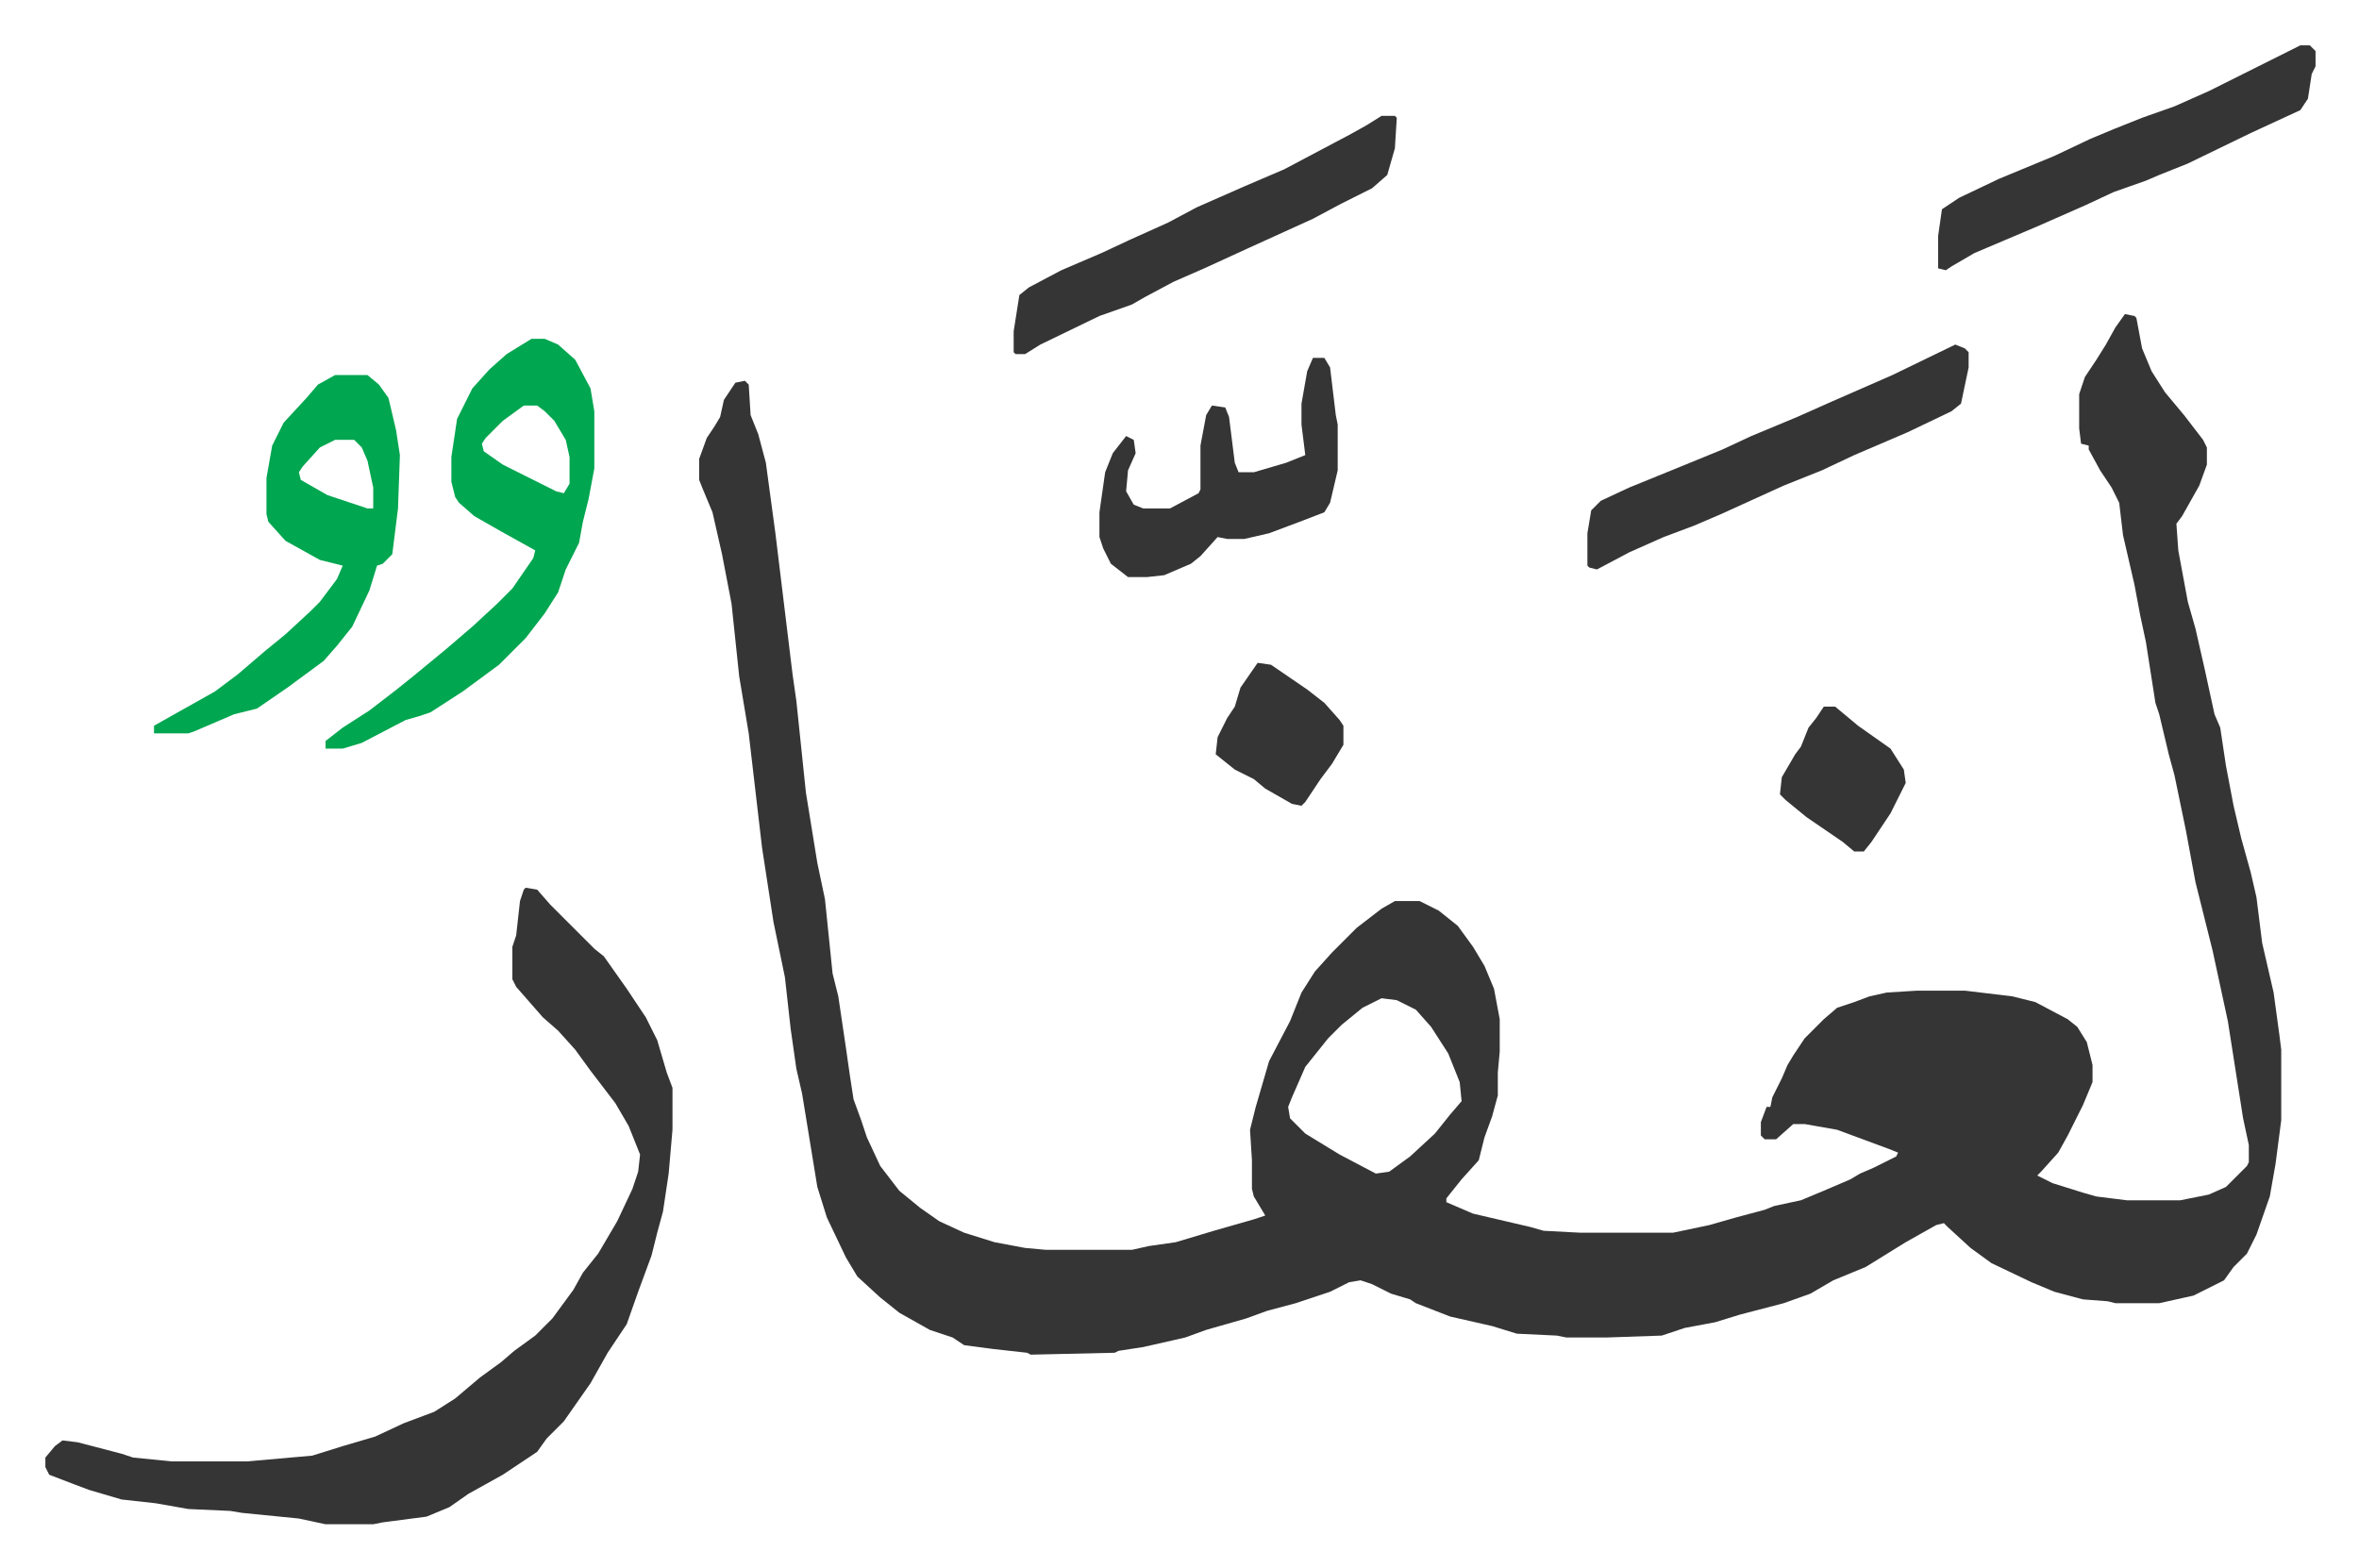
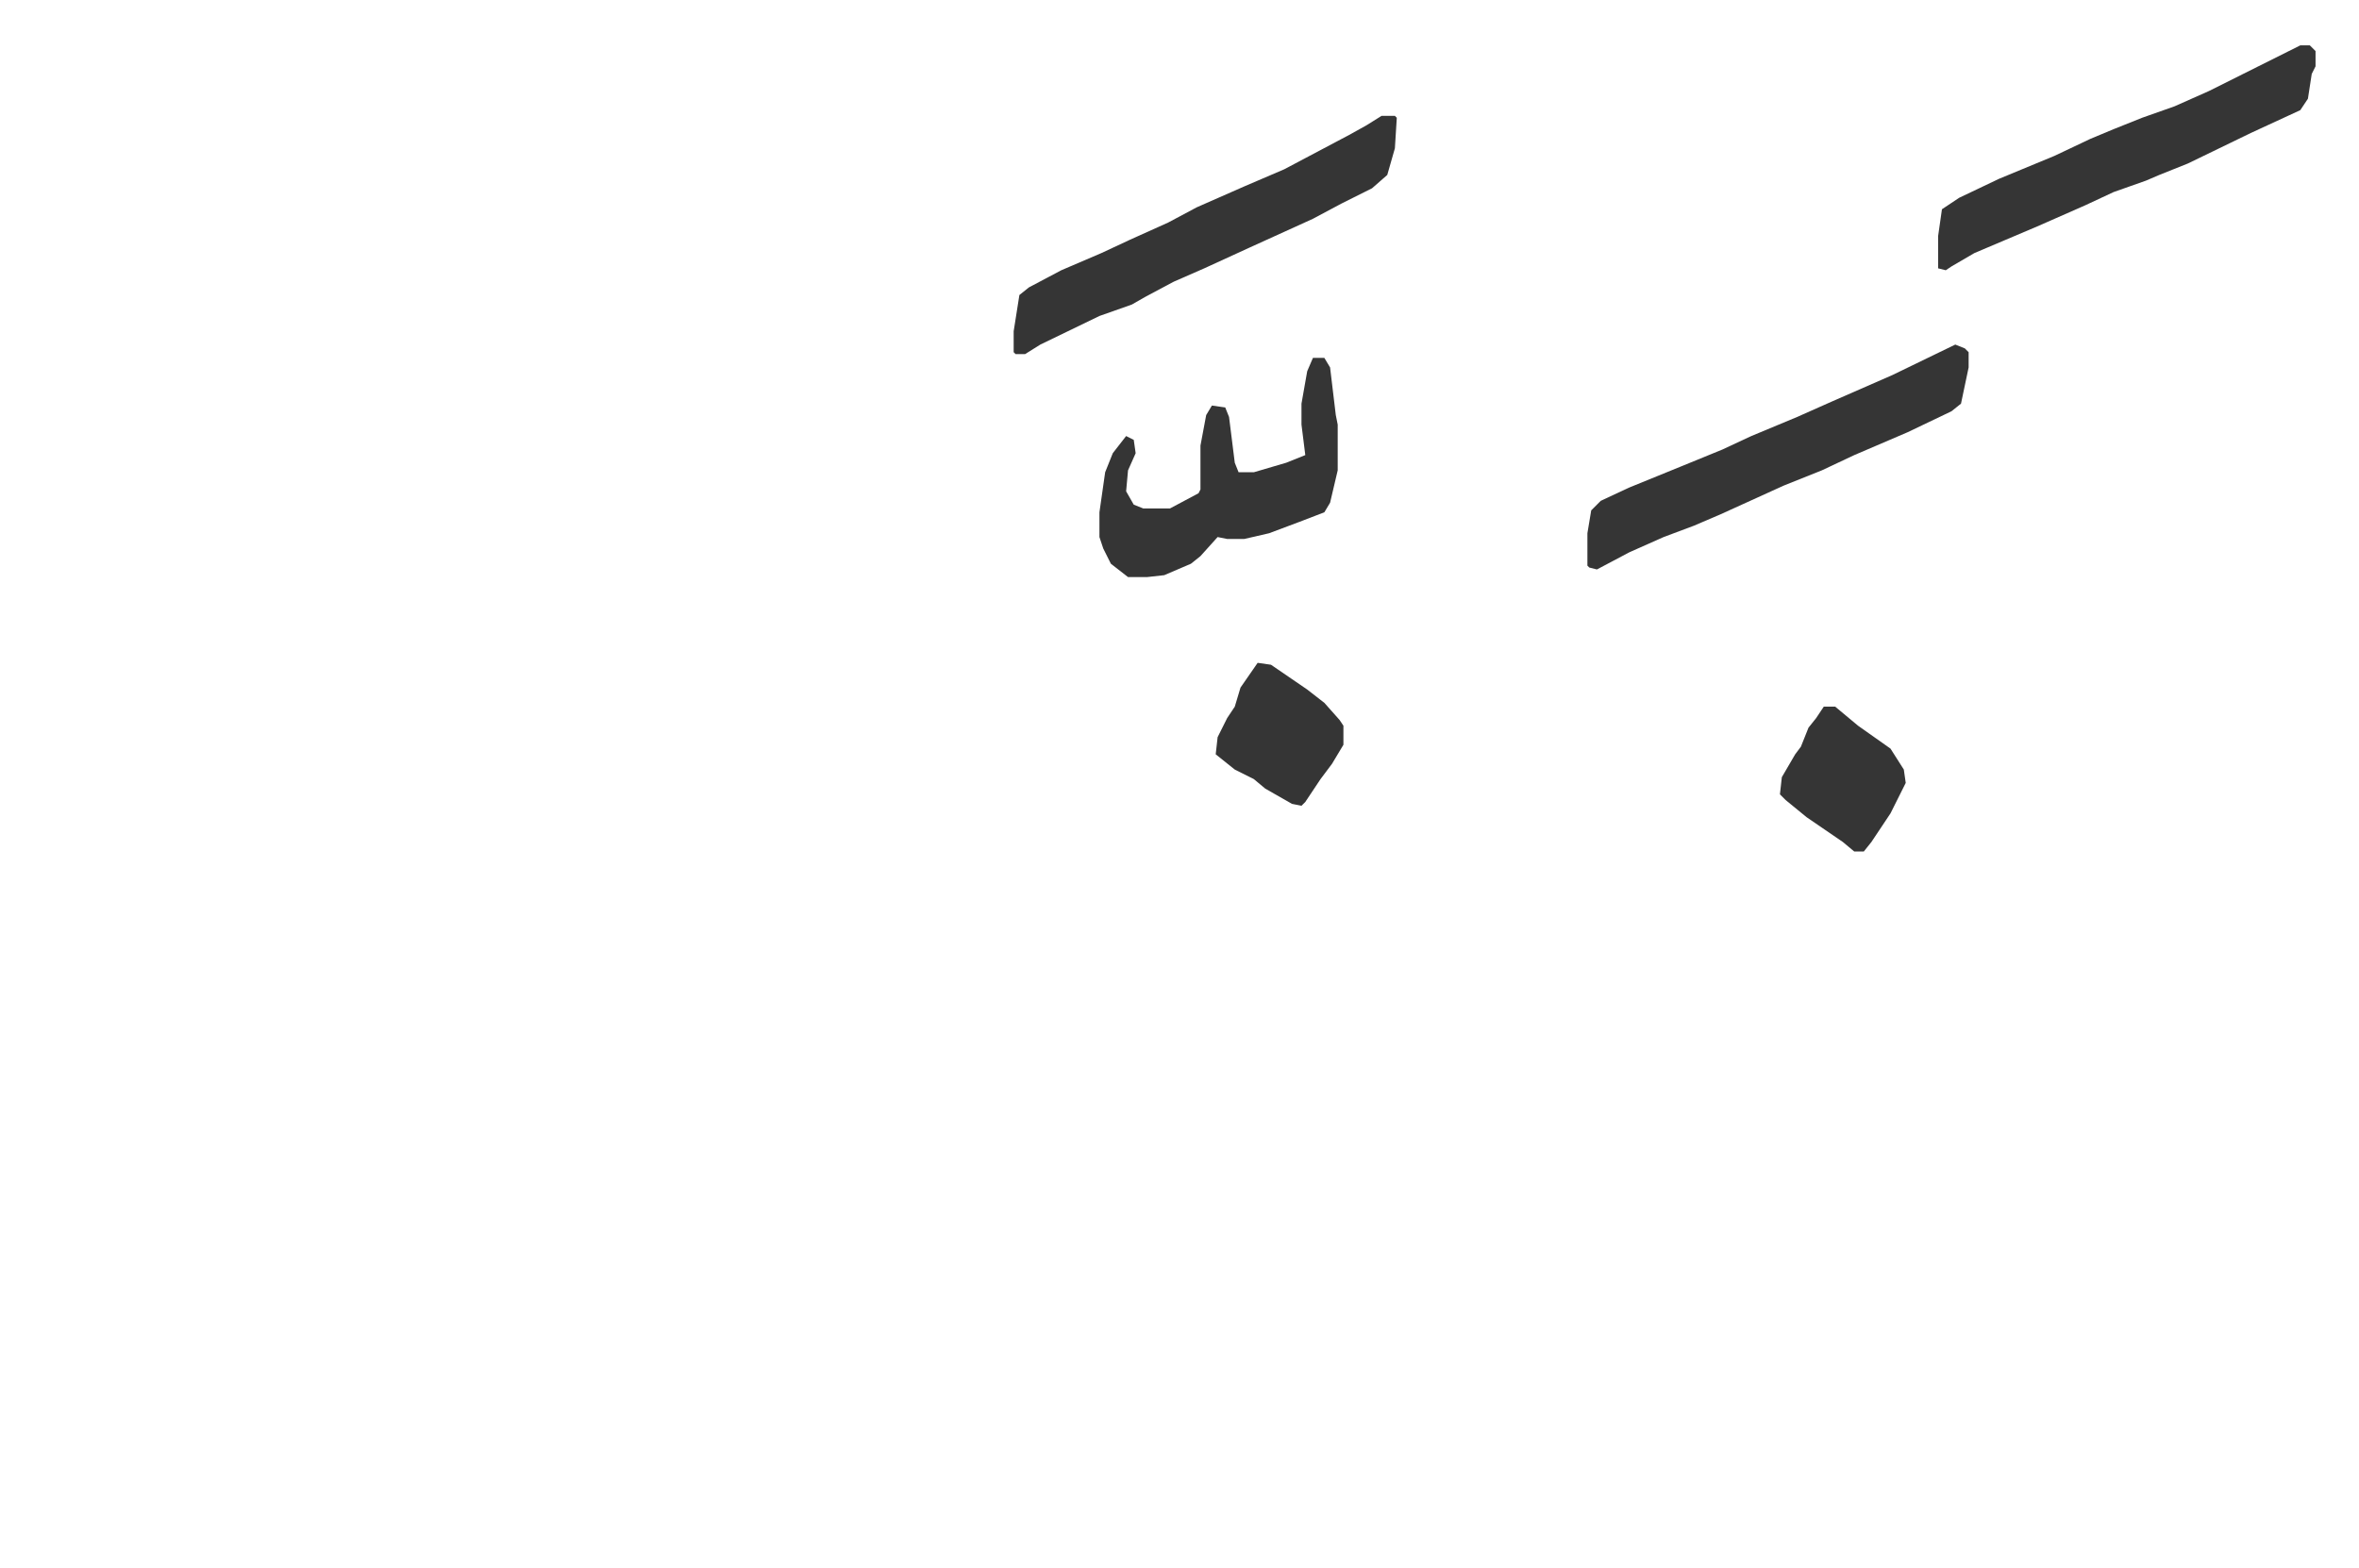
<svg xmlns="http://www.w3.org/2000/svg" viewBox="-23.8 281.2 1237.6 822.6">
-   <path fill="#353535" id="rule_normal" d="m1091 446 5 1 1 1 3 16 5 12 7 11 10 12 10 13 2 4v9l-4 11-9 16-3 4 1 14 5 27 4 14 5 22 5 23 3 7 3 20 4 21 4 17 5 18 3 13 3 24 6 26 3 22 1 8v37l-3 23-3 17-7 20-5 10-7 7-5 7-16 8-18 4h-23l-4-1-13-1-15-4-12-5-21-10-11-8-12-11-2-2-4 1-16 9-21 13-17 7-12 7-14 5-23 6-13 4-16 3-12 4-29 1h-21l-5-1-21-1-13-4-22-5-18-7-3-2-10-3-10-5-6-2-6 1-10 5-18 6-15 4-11 4-21 6-11 4-22 5-13 2-2 1-44 1-2-1-18-2-15-2-6-4-12-4-16-9-10-8-12-11-6-10-10-21-5-16-8-49-3-13-3-21-3-27-6-29-6-39-7-60-5-30-4-38-5-26-5-22-5-12-2-5v-11l4-11 4-6 3-5 2-9 6-9 5-1 2 2 1 16 4 10 4 15 5 37 9 74 2 14 5 48 6 37 4 19 4 39 3 12 4 27 2 14 2 13 4 11 3 9 7 15 10 13 11 9 10 7 13 6 16 5 16 3 11 1h45l9-2 14-2 20-6 21-6 6-2-6-10-1-4v-15l-1-16 3-12 7-24 11-21 6-15 7-11 9-10 13-13 13-10 7-4h13l10 5 10 8 8 11 6 10 5 12 3 16v17l-1 11v12l-3 11-4 11-3 12-9 10-8 10v2l14 6 30 7 7 2 19 1h49l19-4 14-4 15-4 5-2 14-3 12-5 14-6 5-3 7-3 12-6 1-2-5-2-27-10-17-3h-6l-9 8h-6l-2-2v-7l3-8h2l1-5 5-10 3-7 3-5 6-9 10-10 7-6 9-3 8-3 9-2 16-1h25l25 3 12 3 17 9 5 4 5 8 3 12v9l-5 12-8 16-5 9-9 10-2 2 8 4 16 5 7 2 16 2h28l15-3 9-4 11-11 1-2v-9l-3-14-8-51-8-37-9-36-5-27-6-29-3-11-5-21-2-6-5-32-3-14-3-16-6-26-2-17-4-8-6-9-6-11v-2l-4-1-1-8v-18l3-9 6-9 5-8 5-9zM701 805l-10 5-11 9-7 7-8 10-4 5-7 16-2 5 1 6 8 8 18 11 19 10 7-1 11-8 13-12 8-10 6-7-1-10-6-15-9-14-8-9-10-5zm-449-58 6 1 7 8 23 23 5 4 12 17 10 15 6 12 5 17 3 8v22l-2 23-3 20-3 11-3 12-7 19-6 17-10 15-9 16-14 20-5 5-4 4-5 7-18 12-18 10-10 7-12 5-23 3-5 1h-25l-14-3-30-3-6-1-22-1-17-3-18-2-17-5-8-3-13-5-2-4v-5l5-6 4-3 8 1 23 6 6 2 20 2h40l34-3 16-5 17-5 15-7 16-6 11-7 13-11 11-8 7-6 11-8 9-9 11-15 5-9 8-10 10-17 8-17 3-9 1-9-6-15-7-12-13-17-8-11-9-10-8-7-7-8-7-8-2-4v-17l2-6 2-18 2-6z" />
-   <path fill="#00a650" id="rule_idgham_with_ghunnah" d="M255 459h7l7 3 9 8 8 15 2 12v30l-3 16-3 12-2 11-7 14-4 12-7 11-10 13-14 14-19 14-17 11-6 2-7 2-23 12-10 3h-9v-4l9-7 14-9 13-10 10-8 17-14 14-12 13-12 8-8 11-16 1-4-18-10-14-8-8-7-2-3-2-8v-13l3-20 8-16 9-10 9-8zm-4 35-11 8-9 9-2 3 1 4 10 7 16 8 12 6 4 1 3-5v-14l-2-9-6-10-5-5-4-3zm-99-16h17l6 5 5 7 4 17 2 13-1 28-3 24-5 5-3 1-4 13-9 19-8 10-7 8-19 14-16 11-12 3-21 9-3 1H57v-4l16-9 16-9 12-9 14-12 11-9 13-12 5-5 9-12 3-7-12-3-18-10-9-10-1-4v-19l3-17 6-12 12-13 6-7zm0 34-8 4-9 10-2 3 1 4 14 8 21 7h3v-11l-3-14-3-7-4-4z" />
  <path fill="#353535" id="rule_normal" d="m1002 462 5 2 2 2v8l-4 19-5 4-23 11-28 12-17 8-20 8-33 15-14 6-16 6-18 8-17 9-4-1-1-1v-17l2-12 5-5 15-7 27-11 22-9 15-7 24-10 18-8 32-14zM701 342h7l1 1-1 16-4 14-8 7-16 8-15 8-33 15-24 11-16 7-15 8-7 4-17 6-31 15-8 5h-5l-1-1v-11l3-19 5-4 17-9 21-9 15-7 20-9 15-8 25-11 21-9 34-18 9-5zm482-37h5l3 3v8l-2 4-2 13-4 6-26 12-33 16-15 6-7 3-17 6-15 7-25 11-33 14-12 7-3 2-4-1v-17l2-14 9-6 21-10 29-12 19-9 12-5 15-6 17-6 18-8 16-8 16-8zM665 469h6l3 5 3 25 1 5v24l-4 17-3 5-13 5-16 6-13 3h-9l-5-1-9 10-5 4-14 6-9 1h-10l-9-7-4-8-2-6v-13l3-21 4-10 7-9 4 2 1 7-4 9-1 11 4 7 5 2h14l15-8 1-2v-23l3-16 3-5 7 1 2 5 3 24 2 5h8l17-5 10-4-2-16v-11l3-17zm-29 160 7 1 19 13 9 7 8 9 2 3v10l-6 10-6 8-8 12-2 2-5-1-14-8-6-5-10-5-10-8 1-9 5-10 4-6 3-10zm297 23h6l12 10 17 12 7 11 1 7-8 16-10 15-4 5h-5l-6-5-19-13-11-9-3-3 1-9 7-12 3-4 4-10 4-5z" />
</svg>